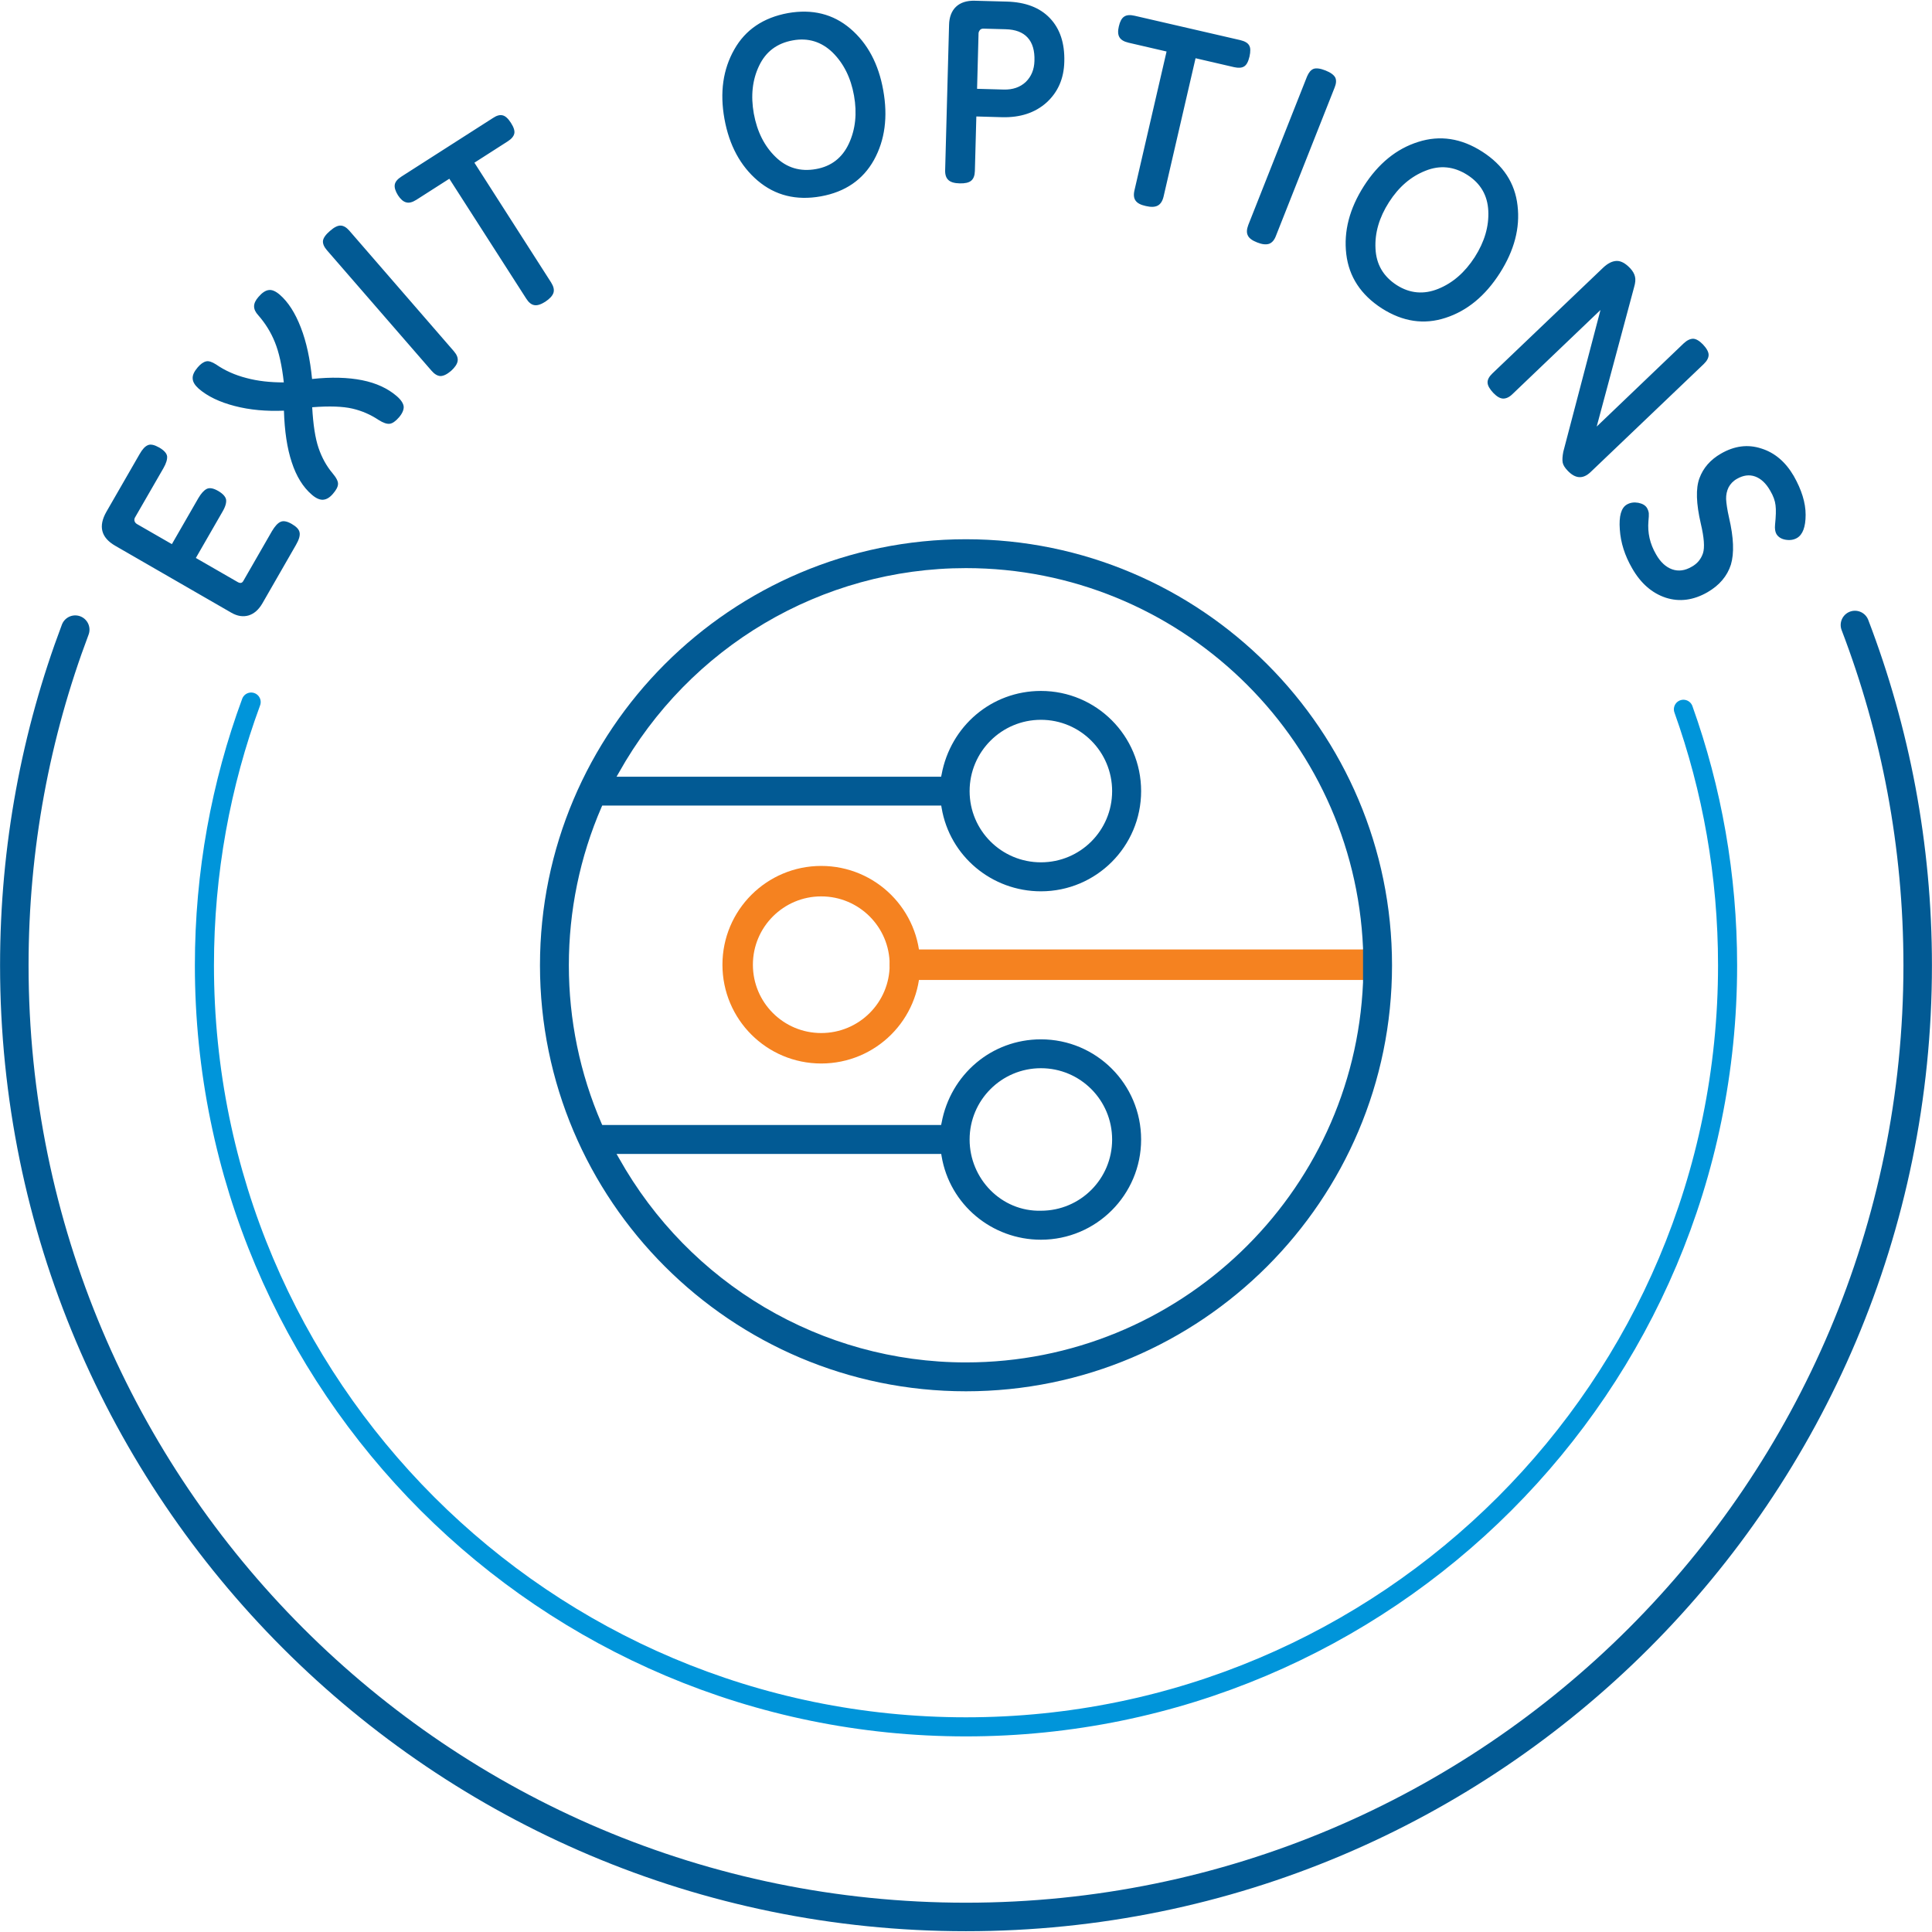
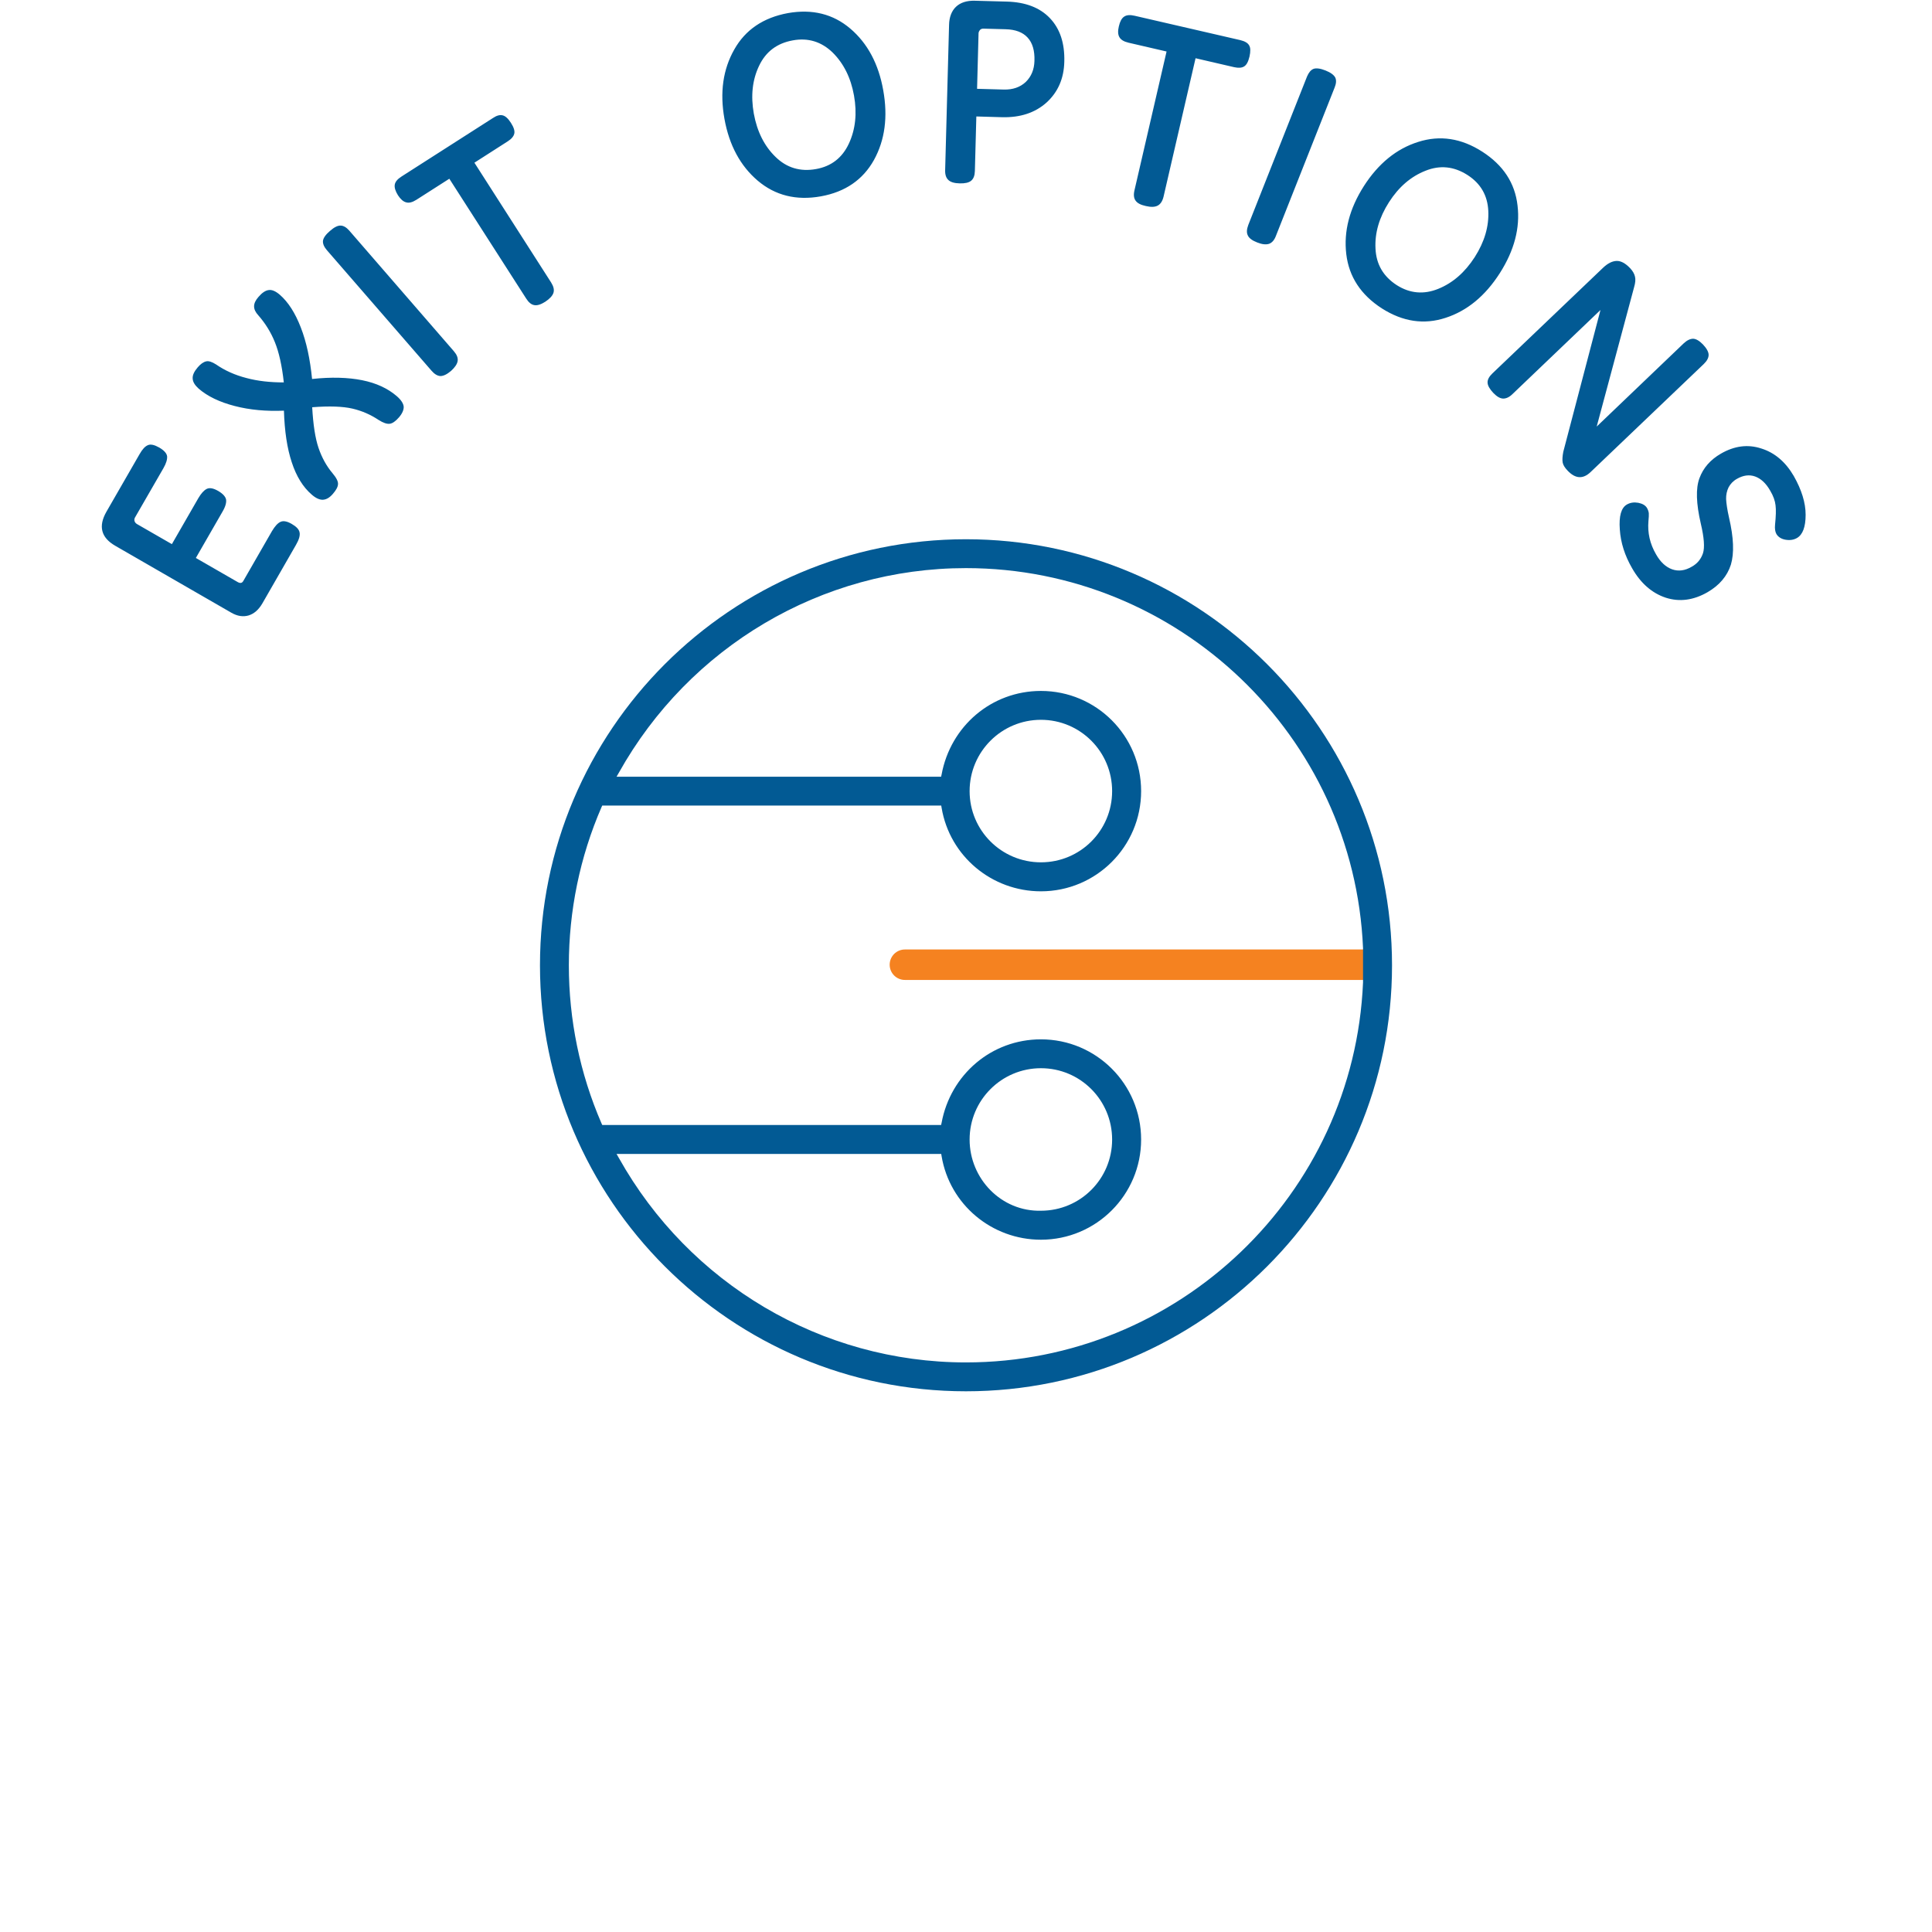
<svg xmlns="http://www.w3.org/2000/svg" xml:space="preserve" width="423px" height="423px" version="1.1" style="shape-rendering:geometricPrecision; text-rendering:geometricPrecision; image-rendering:optimizeQuality; fill-rule:evenodd; clip-rule:evenodd" viewBox="0 0 157.93 157.81">
  <defs>
    <style type="text/css">
   
    .str2 {stroke:#F58220;stroke-width:2.49;stroke-linecap:round;stroke-linejoin:round;stroke-miterlimit:22.926}
    .str0 {stroke:#025A94;stroke-width:2.33;stroke-linecap:round;stroke-linejoin:round;stroke-miterlimit:22.926}
    .str1 {stroke:#0095DA;stroke-width:1.56;stroke-linecap:round;stroke-linejoin:round;stroke-miterlimit:22.926}
    .fil0 {fill:none}
    .fil2 {fill:#025A94}
    .fil1 {fill:#025A94;fill-rule:nonzero}
   
  </style>
  </defs>
  <g id="Layer_x0020_1">
-     <path class="fil0 str0" d="M151.63 51.03c3.31,8.65 5.13,18.03 5.13,27.82 0,42.96 -34.83,77.79 -77.8,77.79 -42.96,0 -77.79,-34.83 -77.79,-77.79 0,-9.66 1.76,-18.91 4.98,-27.44" />
-     <path class="fil0" d="M78.38 16.64c34.39,0 62.26,27.87 62.26,62.25 0,34.38 -27.87,62.26 -62.26,62.26 -34.38,0 -62.25,-27.88 -62.25,-62.26 0,-34.38 27.87,-62.25 62.25,-62.25z" />
    <path class="fil1" d="M14.05 44.42l2.17 -3.77c0.22,-0.37 0.44,-0.62 0.67,-0.74 0.23,-0.12 0.54,-0.07 0.94,0.16 0.38,0.22 0.6,0.46 0.65,0.7 0.04,0.25 -0.05,0.59 -0.3,1.01l-2.17 3.77 3.42 1.97c0.21,0.12 0.36,0.09 0.46,-0.09l2.34 -4.07c0.24,-0.4 0.47,-0.66 0.7,-0.76 0.23,-0.11 0.54,-0.05 0.92,0.17 0.38,0.22 0.6,0.45 0.64,0.7 0.05,0.25 -0.05,0.59 -0.3,1.02l-2.74 4.77c-0.31,0.53 -0.68,0.85 -1.13,0.99 -0.45,0.13 -0.92,0.06 -1.42,-0.23l-9.47 -5.46c-1.17,-0.67 -1.41,-1.6 -0.73,-2.79l2.7 -4.69c0.23,-0.41 0.46,-0.66 0.69,-0.75 0.22,-0.1 0.53,-0.03 0.92,0.19 0.4,0.23 0.62,0.48 0.65,0.72 0.02,0.25 -0.07,0.57 -0.3,0.97l-2.33 4.04c-0.05,0.1 -0.06,0.19 -0.03,0.29 0.03,0.1 0.1,0.18 0.2,0.24l2.85 1.64zm11.46 -13.5c1.57,-0.17 2.94,-0.13 4.09,0.1 1.15,0.23 2.1,0.67 2.83,1.3 0.36,0.31 0.55,0.61 0.57,0.87 0.01,0.26 -0.12,0.56 -0.39,0.87 -0.27,0.31 -0.52,0.49 -0.75,0.52 -0.23,0.03 -0.53,-0.07 -0.91,-0.31 -0.66,-0.44 -1.37,-0.75 -2.15,-0.93 -0.78,-0.18 -1.87,-0.22 -3.28,-0.11 0.08,1.43 0.25,2.54 0.52,3.33 0.27,0.79 0.65,1.48 1.14,2.06 0.32,0.38 0.47,0.68 0.45,0.9 -0.01,0.22 -0.15,0.48 -0.41,0.78 -0.26,0.31 -0.53,0.47 -0.81,0.49 -0.27,0.02 -0.59,-0.12 -0.93,-0.42 -0.71,-0.61 -1.26,-1.5 -1.63,-2.64 -0.38,-1.14 -0.59,-2.55 -0.64,-4.22 -1.45,0.06 -2.79,-0.06 -4.02,-0.38 -1.24,-0.32 -2.22,-0.79 -2.95,-1.42 -0.31,-0.28 -0.48,-0.55 -0.49,-0.83 -0.02,-0.27 0.12,-0.57 0.41,-0.91 0.24,-0.28 0.47,-0.44 0.69,-0.49 0.21,-0.05 0.48,0.04 0.81,0.25 0.72,0.5 1.55,0.87 2.48,1.11 0.92,0.25 1.95,0.36 3.06,0.36 -0.15,-1.38 -0.4,-2.48 -0.73,-3.29 -0.33,-0.82 -0.79,-1.55 -1.35,-2.19 -0.24,-0.26 -0.35,-0.5 -0.35,-0.74 0,-0.24 0.12,-0.5 0.36,-0.77 0.3,-0.35 0.58,-0.53 0.84,-0.56 0.26,-0.04 0.56,0.09 0.9,0.38 0.69,0.6 1.26,1.49 1.72,2.68 0.46,1.18 0.76,2.59 0.92,4.21zm11.59 -2.27c0.24,0.28 0.35,0.54 0.31,0.8 -0.04,0.25 -0.22,0.52 -0.54,0.81 -0.33,0.28 -0.62,0.42 -0.87,0.42 -0.24,-0.01 -0.49,-0.16 -0.73,-0.44l-8.55 -9.85c-0.24,-0.28 -0.34,-0.53 -0.32,-0.76 0.03,-0.24 0.22,-0.51 0.57,-0.81 0.35,-0.31 0.64,-0.45 0.88,-0.44 0.24,0.01 0.47,0.15 0.7,0.41l8.55 9.86zm3.19 -19.06c0.31,-0.21 0.58,-0.28 0.8,-0.22 0.22,0.05 0.45,0.26 0.68,0.62 0.23,0.36 0.32,0.65 0.27,0.87 -0.05,0.22 -0.22,0.43 -0.53,0.63l-2.73 1.75 6.27 9.79c0.2,0.32 0.27,0.6 0.19,0.85 -0.08,0.24 -0.3,0.48 -0.66,0.72 -0.36,0.23 -0.67,0.33 -0.91,0.28 -0.24,-0.04 -0.46,-0.22 -0.66,-0.54l-6.28 -9.79 -2.69 1.72c-0.33,0.21 -0.61,0.28 -0.84,0.21 -0.24,-0.06 -0.46,-0.26 -0.67,-0.58 -0.21,-0.34 -0.3,-0.63 -0.26,-0.87 0.04,-0.23 0.22,-0.45 0.55,-0.66l7.47 -4.78zm26.81 6.4c-2.01,0.36 -3.73,-0.07 -5.16,-1.28 -1.42,-1.21 -2.33,-2.89 -2.72,-5.05 -0.39,-2.16 -0.12,-4.05 0.8,-5.67 0.91,-1.62 2.38,-2.61 4.39,-2.98 1.99,-0.35 3.69,0.07 5.1,1.27 1.41,1.2 2.31,2.89 2.69,5.04 0.39,2.17 0.14,4.07 -0.76,5.7 -0.9,1.61 -2.34,2.61 -4.34,2.97zm-2.29 -12.75c-1.29,0.23 -2.21,0.92 -2.76,2.08 -0.55,1.15 -0.69,2.45 -0.43,3.91 0.27,1.47 0.86,2.65 1.78,3.54 0.91,0.89 2.02,1.22 3.3,0.99 1.25,-0.22 2.15,-0.92 2.69,-2.08 0.54,-1.16 0.68,-2.47 0.42,-3.93 -0.26,-1.46 -0.85,-2.63 -1.75,-3.52 -0.91,-0.88 -2,-1.22 -3.25,-0.99zm15 6.22l-0.12 4.46c-0.01,0.37 -0.11,0.63 -0.3,0.79 -0.19,0.16 -0.5,0.23 -0.94,0.22 -0.43,-0.01 -0.74,-0.1 -0.92,-0.27 -0.19,-0.17 -0.28,-0.44 -0.27,-0.8l0.32 -11.87c0.01,-0.65 0.21,-1.16 0.57,-1.5 0.36,-0.34 0.88,-0.51 1.54,-0.49l2.61 0.07c1.52,0.04 2.7,0.49 3.52,1.35 0.83,0.87 1.22,2.05 1.18,3.56 -0.03,1.38 -0.52,2.49 -1.45,3.34 -0.94,0.84 -2.15,1.24 -3.65,1.2l-2.09 -0.06zm0.06 -2.26l2.18 0.06c0.74,0.02 1.34,-0.19 1.8,-0.62 0.45,-0.44 0.69,-1.01 0.71,-1.72 0.03,-0.84 -0.16,-1.48 -0.56,-1.91 -0.39,-0.43 -0.99,-0.66 -1.8,-0.68l-1.82 -0.05c-0.12,0 -0.22,0.04 -0.28,0.12 -0.07,0.09 -0.11,0.18 -0.11,0.28l-0.12 4.52zm21.52 -3.98c0.37,0.09 0.61,0.23 0.72,0.43 0.12,0.19 0.12,0.5 0.03,0.91 -0.1,0.42 -0.24,0.69 -0.44,0.81 -0.19,0.12 -0.46,0.14 -0.82,0.06l-3.15 -0.73 -2.62 11.33c-0.09,0.36 -0.25,0.6 -0.48,0.72 -0.23,0.12 -0.55,0.13 -0.97,0.03 -0.42,-0.09 -0.7,-0.24 -0.84,-0.45 -0.14,-0.2 -0.17,-0.48 -0.08,-0.85l2.62 -11.33 -3.11 -0.72c-0.38,-0.09 -0.63,-0.24 -0.75,-0.46 -0.12,-0.21 -0.13,-0.51 -0.04,-0.88 0.09,-0.39 0.23,-0.66 0.43,-0.79 0.2,-0.14 0.49,-0.16 0.87,-0.07l8.63 1.99zm2.91 16c-0.13,0.35 -0.32,0.56 -0.56,0.65 -0.25,0.08 -0.57,0.05 -0.97,-0.11 -0.41,-0.16 -0.67,-0.35 -0.77,-0.58 -0.11,-0.22 -0.09,-0.5 0.04,-0.85l4.8 -12.13c0.14,-0.33 0.31,-0.54 0.53,-0.63 0.22,-0.08 0.55,-0.04 0.98,0.13 0.43,0.17 0.69,0.37 0.8,0.58 0.1,0.21 0.08,0.49 -0.05,0.81l-4.8 12.13zm8.66 5.93c-1.72,-1.11 -2.69,-2.59 -2.91,-4.44 -0.22,-1.86 0.26,-3.71 1.44,-5.56 1.18,-1.84 2.66,-3.05 4.44,-3.61 1.78,-0.57 3.53,-0.3 5.24,0.8 1.71,1.1 2.67,2.56 2.88,4.4 0.22,1.84 -0.27,3.68 -1.45,5.53 -1.19,1.86 -2.67,3.08 -4.43,3.65 -1.76,0.58 -3.5,0.32 -5.21,-0.77zm6.99 -10.91c-1.1,-0.7 -2.24,-0.82 -3.43,-0.34 -1.19,0.47 -2.18,1.32 -2.98,2.57 -0.8,1.25 -1.17,2.52 -1.1,3.8 0.06,1.28 0.64,2.27 1.74,2.98 1.07,0.68 2.21,0.78 3.39,0.3 1.19,-0.48 2.18,-1.35 2.98,-2.59 0.8,-1.25 1.17,-2.51 1.11,-3.78 -0.06,-1.27 -0.63,-2.25 -1.71,-2.94zm10.07 24.29c-0.62,0.59 -1.24,0.55 -1.87,-0.11 -0.23,-0.24 -0.37,-0.46 -0.41,-0.67 -0.04,-0.22 -0.02,-0.51 0.05,-0.88l3.04 -11.59 -7.21 6.89c-0.26,0.25 -0.52,0.36 -0.76,0.35 -0.24,-0.01 -0.5,-0.16 -0.79,-0.46 -0.3,-0.32 -0.46,-0.6 -0.47,-0.84 -0.01,-0.24 0.12,-0.49 0.39,-0.75l9.06 -8.65c0.38,-0.36 0.75,-0.54 1.1,-0.55 0.35,-0.01 0.72,0.19 1.1,0.59 0.21,0.22 0.35,0.46 0.4,0.69 0.06,0.23 0.03,0.52 -0.07,0.86l-3.06 11.4 7.12 -6.81c0.27,-0.25 0.53,-0.37 0.77,-0.37 0.23,0.01 0.5,0.16 0.8,0.47 0.3,0.32 0.46,0.61 0.46,0.85 0,0.24 -0.13,0.49 -0.4,0.75l-9.25 8.83zm3.39 7.85c-0.59,-1.02 -0.93,-2.08 -1,-3.16 -0.08,-1.09 0.11,-1.77 0.58,-2.04 0.28,-0.16 0.59,-0.2 0.93,-0.14 0.35,0.07 0.58,0.21 0.71,0.42 0.08,0.14 0.13,0.28 0.15,0.43 0.01,0.14 0,0.36 -0.03,0.65 -0.08,0.95 0.12,1.85 0.62,2.71 0.36,0.64 0.81,1.05 1.32,1.23 0.52,0.18 1.05,0.11 1.61,-0.22 0.45,-0.25 0.75,-0.62 0.91,-1.1 0.15,-0.47 0.09,-1.28 -0.18,-2.42 -0.38,-1.64 -0.42,-2.88 -0.11,-3.71 0.31,-0.84 0.89,-1.51 1.76,-2.01 1.09,-0.63 2.19,-0.78 3.29,-0.42 1.1,0.34 1.99,1.1 2.66,2.25 0.64,1.13 0.97,2.18 0.97,3.17 0,1 -0.24,1.63 -0.71,1.9 -0.26,0.15 -0.57,0.2 -0.93,0.14 -0.35,-0.06 -0.6,-0.22 -0.75,-0.47 -0.1,-0.18 -0.14,-0.43 -0.11,-0.75 0.07,-0.7 0.09,-1.23 0.04,-1.6 -0.04,-0.36 -0.18,-0.76 -0.43,-1.18 -0.35,-0.62 -0.77,-1 -1.24,-1.17 -0.48,-0.17 -0.97,-0.1 -1.48,0.19 -0.32,0.18 -0.54,0.42 -0.69,0.7 -0.14,0.29 -0.21,0.61 -0.2,0.96 0.02,0.36 0.09,0.86 0.24,1.52 0.38,1.63 0.43,2.9 0.15,3.84 -0.3,0.93 -0.93,1.68 -1.91,2.25 -1.15,0.66 -2.29,0.81 -3.41,0.45 -1.12,-0.37 -2.05,-1.17 -2.76,-2.42z" />
-     <path class="fil0 str1" d="M137.61 57.92c2.34,6.54 3.61,13.58 3.61,20.93 0,34.38 -27.87,62.25 -62.26,62.25 -34.38,0 -62.25,-27.87 -62.25,-62.25 0,-7.57 1.35,-14.82 3.82,-21.52" />
-     <path class="fil0 str2" d="M67.13 71.97c3.78,0 6.84,3.06 6.84,6.83 0,3.78 -3.06,6.83 -6.84,6.83 -3.77,0 -6.83,-3.05 -6.83,-6.83 0,-3.77 3.06,-6.83 6.83,-6.83z" />
    <line class="fil0 str2" x1="73.97" y1="78.8" x2="112.22" y2="78.8" />
    <path class="fil2" d="M78.96 44.02c-19.21,0 -34.82,15.62 -34.82,34.83 0,19.21 15.61,34.82 34.82,34.82 19.21,0 34.83,-15.61 34.83,-34.82 0,-19.21 -15.62,-34.83 -34.83,-34.83zm0 67.29c-11.82,0 -22.62,-6.44 -28.37,-16.71l-0.19 -0.33 26.54 0 0.03 0.18c0.66,3.96 4.11,6.83 8.12,6.83 4.52,0 8.19,-3.67 8.19,-8.19 0,-4.53 -3.67,-8.19 -8.19,-8.19 -4.04,0 -7.39,2.88 -8.12,6.82l-0.04 0.18 -27.7 0 -0.06 -0.13c-1.77,-4.08 -2.67,-8.48 -2.67,-12.92 0,-4.45 0.9,-8.85 2.67,-12.93l0.06 -0.13 27.71 0 0.03 0.18c0.66,3.96 4.11,6.83 8.12,6.83 4.52,0 8.19,-3.67 8.19,-8.19 0,-4.53 -3.67,-8.19 -8.19,-8.19 -4.04,0 -7.39,2.88 -8.12,6.83l-0.04 0.18 -26.53 0 0.19 -0.33c5.75,-10.28 16.55,-16.72 28.37,-16.72 17.36,0 31.72,13.72 32.46,31.06l0 2.81c-0.74,17.35 -15.1,31.06 -32.46,31.06zm0.3 -18.22c0,-3.22 2.61,-5.83 5.83,-5.83 3.22,0 5.82,2.61 5.82,5.83 0,3.22 -2.6,5.82 -5.82,5.82 -3.24,0.08 -5.83,-2.62 -5.83,-5.82zm0 -28.48c0,-3.22 2.61,-5.83 5.83,-5.83 3.22,0 5.82,2.61 5.82,5.83 0,3.22 -2.6,5.82 -5.82,5.82 -3.22,0 -5.83,-2.6 -5.83,-5.82z" />
  </g>
</svg>